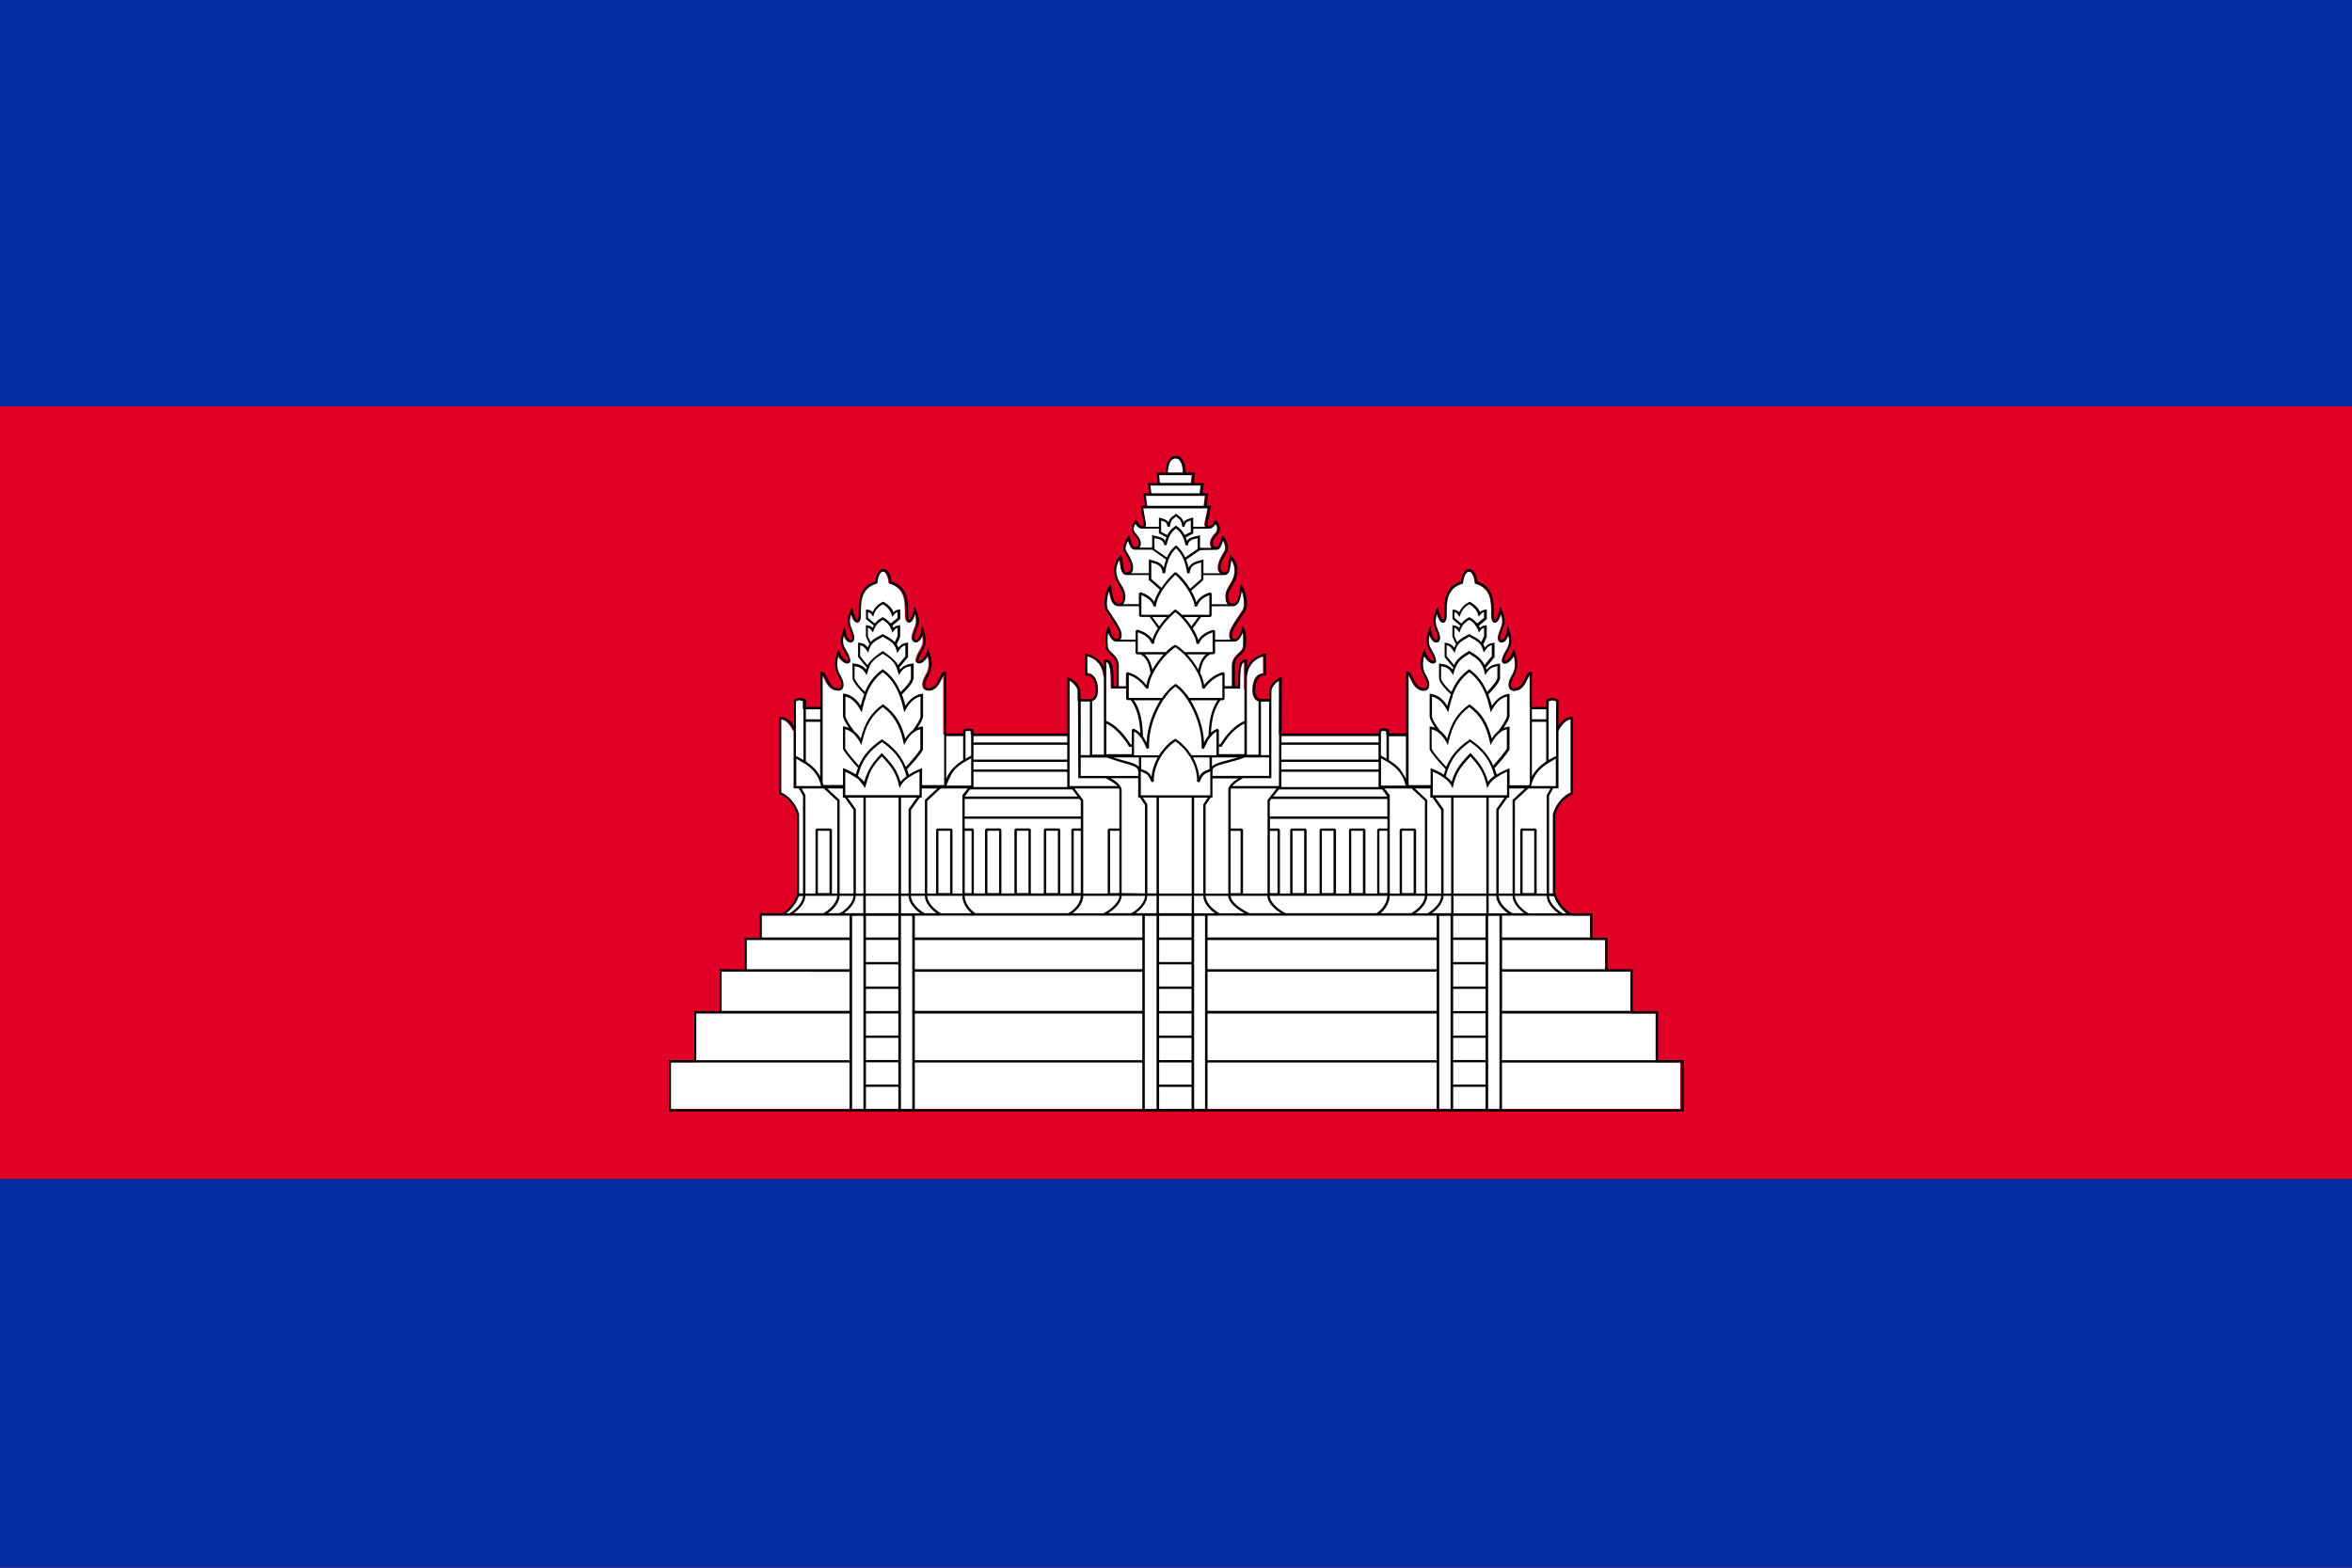
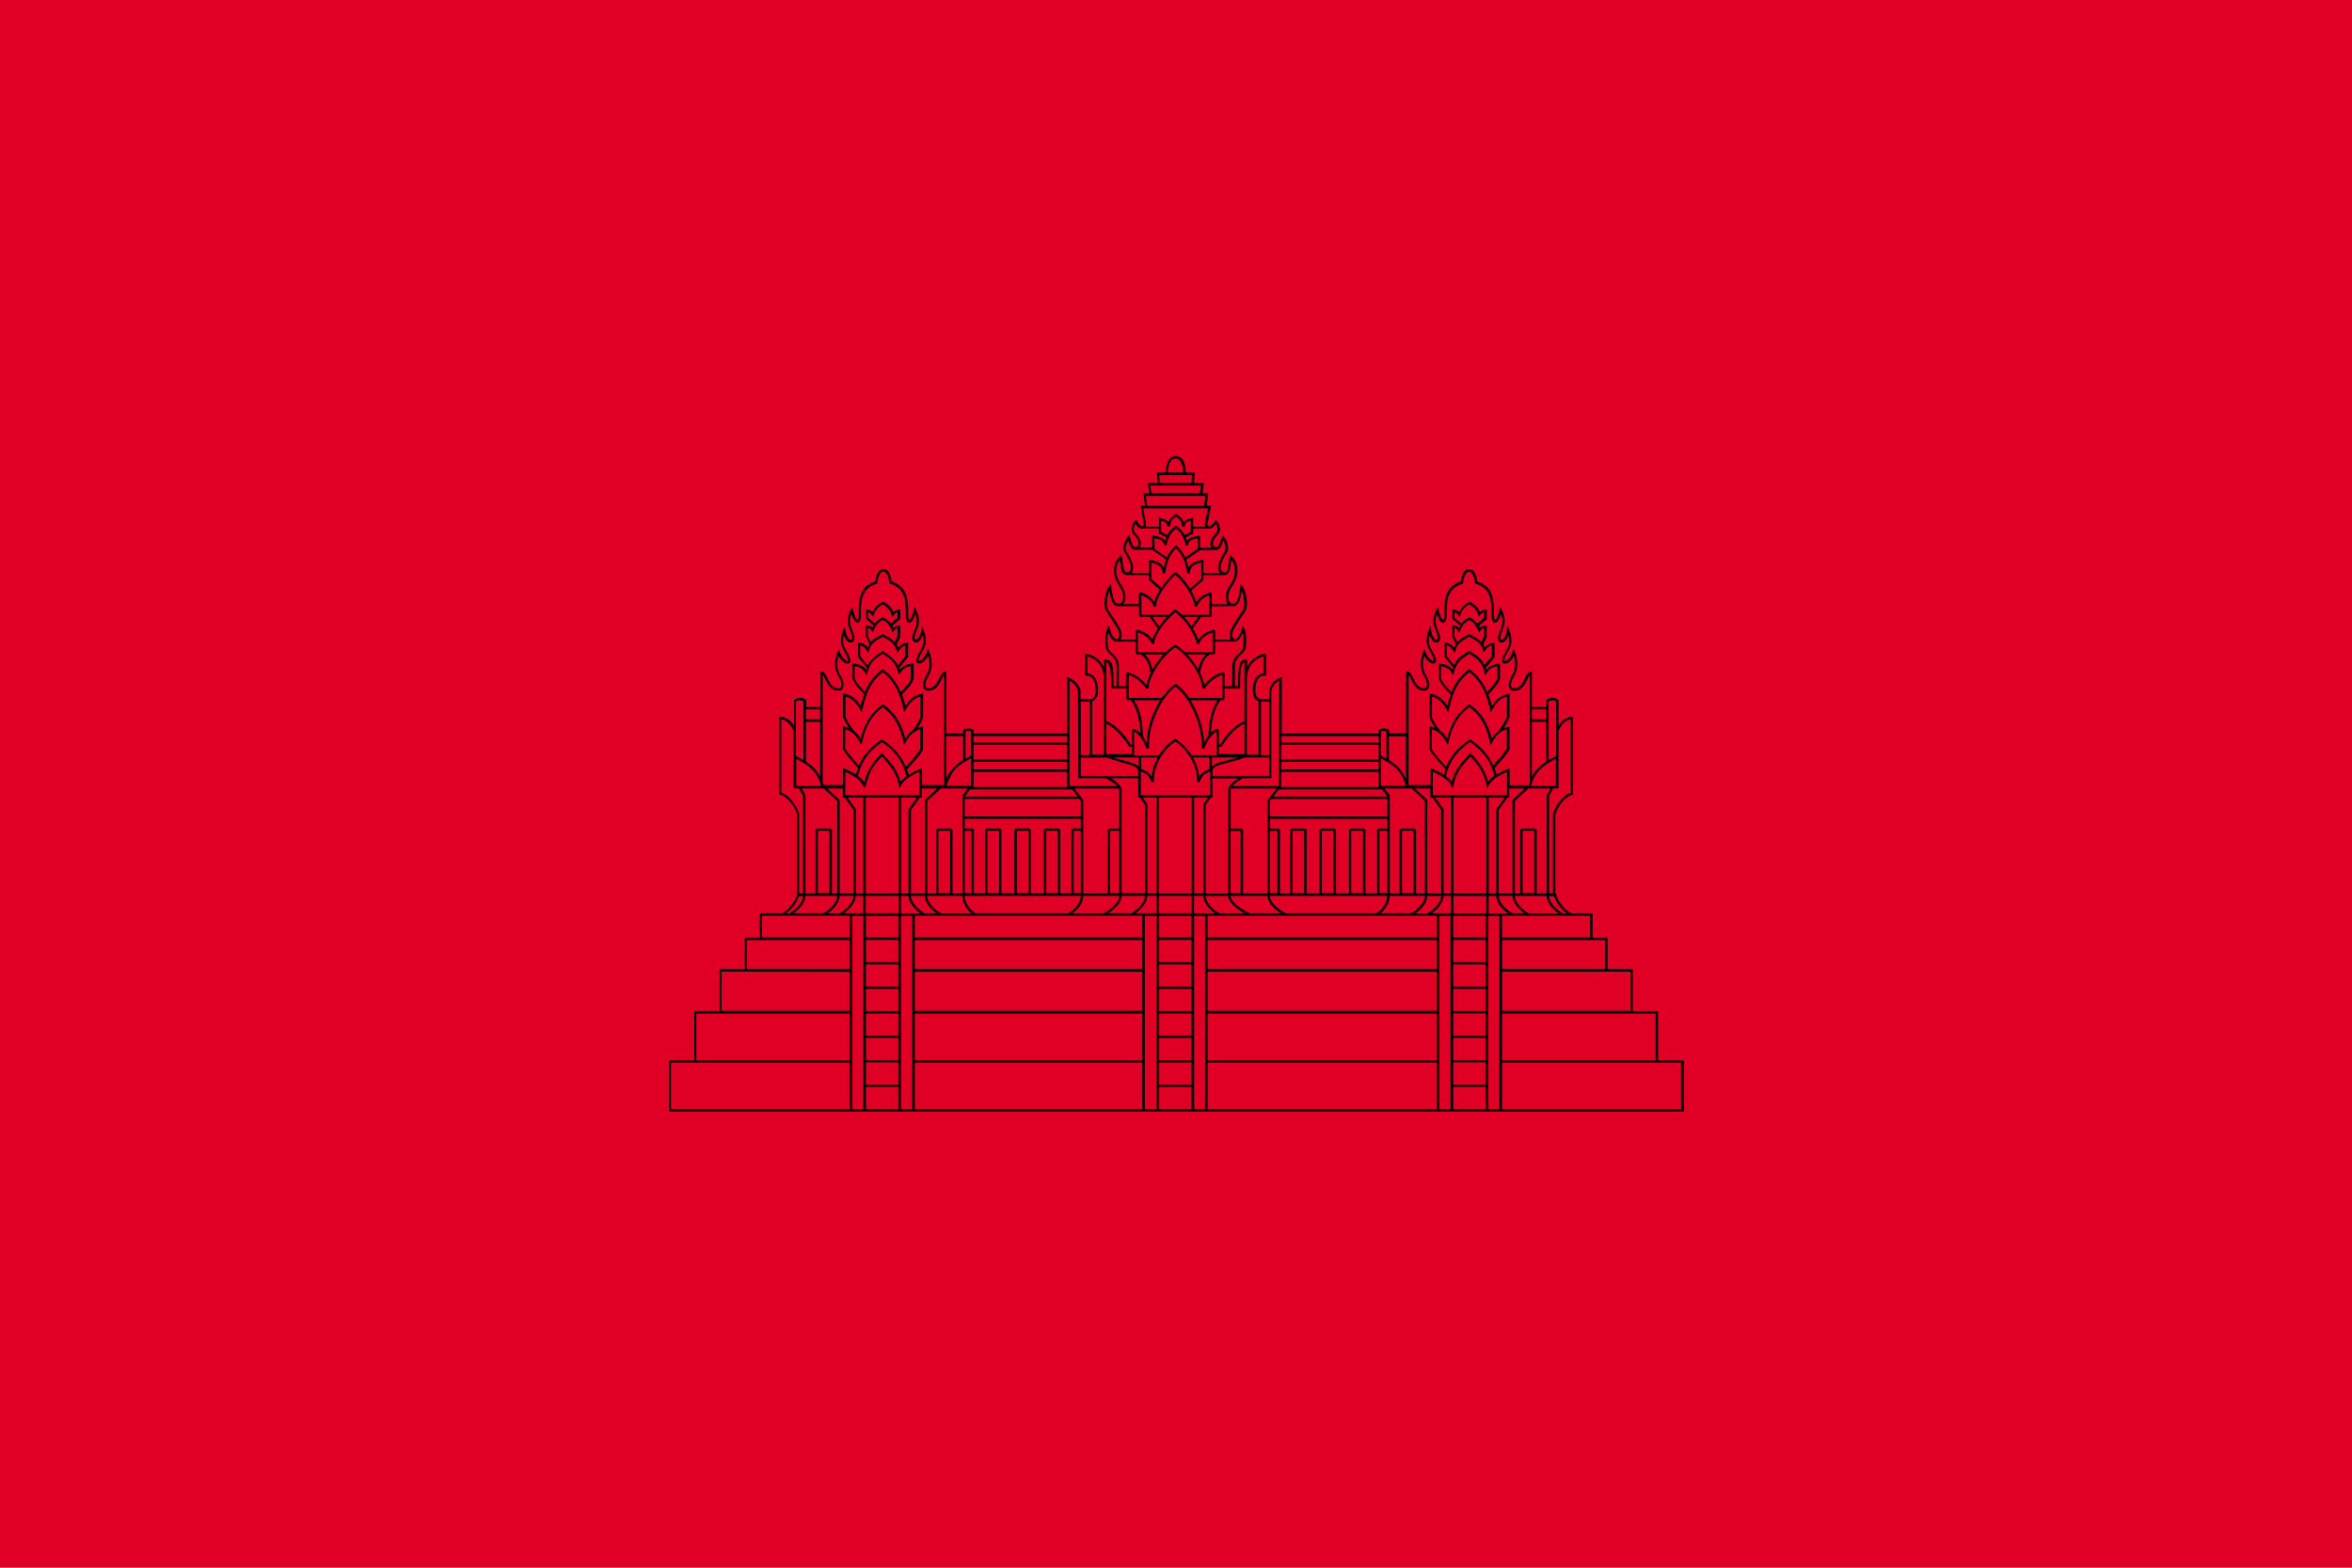
<svg xmlns="http://www.w3.org/2000/svg" id="Layer_2" data-name="Layer 2" viewBox="0 0 282.29 188.2">
  <defs>
    <style>
      .cls-1 {
        fill: #032ea1;
      }

      .cls-2 {
        fill: #fff;
      }

      .cls-3 {
        fill: #e00025;
      }
    </style>
  </defs>
  <g id="_Ñëîé_1" data-name="Ñëîé 1">
    <g>
      <g>
        <rect class="cls-3" width="282.29" height="188.2" />
-         <rect class="cls-1" y="141.52" width="282.29" height="46.68" />
-         <rect class="cls-1" width="282.29" height="48.78" />
      </g>
-       <path class="cls-2" d="M198.72,127.55v-5.89h-3.04v-5.02h0s-3.02,0-3.02,0v-3.82h-1.8v-2.9h0s-2.12,0-2.12,0l-.7-.28c-.61-.48-1.22-1.21-1.5-2.06h-.14v-9.83c.32-1.24,1.34-2.31,2.13-2.59h0v-8.8c-.59.07-1.01.58-1.25.97l-.45-.06-.06-.29v-2.79c-.25-.17-.54-.17-.9-.01v.78s-2.29-.08-2.29-.08v-3.87c-.1.11-.2.32-.3.53-.28.58-.67,1.38-1.56,1.38-.33,0-.49-.16-.57-.29-.22-.39-.02-1.01.21-1.42.28-.48.69-1.19.3-2.49-.33.64-.86,1.02-1.19.92-.07-.02-.31-.13-.2-.54.11-.42.29-.73.45-1,.3-.51.54-.94.29-1.87-.15.46-.38.78-.66.87-.16.06-.32.03-.43-.08-.16-.15-.2-.42-.12-.75.07-.27.16-.49.24-.71.23-.58.4-1.01.07-1.86-.17.56-.41,1.08-.75,1.04-.25-.03-.39-.36-.39-.91v-.13c0-1.5,0-3.05-1.88-3.64l-.09-.03v-.1c-.04-.37-.22-1.31-.72-1.31-.59,0-.71,1.3-.71,1.31v.1s-.1.03-.1.03c-1.88.58-1.88,2.13-1.88,3.64v.13c0,.55-.14.89-.39.91-.35.04-.58-.48-.75-1.04-.32.84-.15,1.28.07,1.86.08.22.17.44.24.7.09.32.04.6-.12.75-.11.11-.27.13-.43.08-.28-.1-.51-.41-.66-.87-.25.93,0,1.36.29,1.87.16.27.34.59.45,1,.11.41-.12.52-.2.54-.33.1-.86-.27-1.19-.92-.39,1.3.02,2.01.3,2.49.24.41.44,1.03.21,1.42-.08.13-.24.29-.57.29-.89,0-1.28-.8-1.56-1.38-.1-.2-.2-.41-.3-.53v7.2h-2.61v-.14h0v-.27c-.19-.1-.46-.08-.67,0v.41h-12.22v-.14s.02-6.36.02-6.36c-.78.4-.93,1.13-.94,1.16v1.05h0v.28s-.28,0-.28,0h-1.27v-.03c-.06-.02-.15-.06-.23-.11-.05-.04-.1-.08-.16-.14-.17-.19-.31-.5-.31-1.04,0-.79.19-1.39.54-1.73.2-.19.45-.3.74-.32v-2.04c-.5.12-2,.66-2,2.77v1.27s-.28-.09-.28-.09v-3.27c-.44.14-.52.98-.52,3.03v.14h-.92l-.03-.28v-2.46c.02-.77.43-1.15.79-1.48.28-.26.53-.49.54-.87,0-.02.11-.97-.06-1.64-.32.9-.72,1.08-.94,1.11h0s-.02,0-.02,0c-.03,0-.05,0-.07,0h-.29l-.11-.24c-.1-.14-.16-.32-.16-.53,0-.6.36-1.14,1.08-2.23.16-.24.34-.52.55-.83.26-.4.16-1.59-.15-2.29-.14.98-.35,1.71-.93,1.83v.02h-.68l-.07-.24c-.15-.16-.26-.43-.26-.88,0-.61.26-1.05.52-1.46.15-.25.31-.5.42-.81.28-.77.17-1.61-.26-2.17-.03.17-.05.33-.07.47-.13.85-.2,1.32-.78,1.35h0s-.2,0-.2,0l-.29-.24c-.09-.08-.16-.18-.2-.3-.26-.69.39-1.75.7-2.26.03-.05.06-.09.08-.13.13-.53-.08-1-.24-1.26-.26.79-.43,1.1-.77,1.12h0s-.45,0-.45,0l-.15-.24-.14-.28c-.1-.41.13-.96.58-1.4.32-.32.33-.78.04-1.19-.22.34-.48.52-.71.56v.02h-.39l-.14-.23c-.06-.11-.08-.24-.05-.39l.37-1.83h-.51l.04-.3.15-1.19h-.64v-.31s.12-.93.12-.93h-1.16v-.32s.09-.93.09-.93h-1l-.07-.33c0-.31-.06-1.07-.42-1.46-.14-.14-.3-.21-.49-.22-.19,0-.35.07-.49.22-.36.38-.42,1.14-.43,1.46v.33h-1.06l.08.93v.32h-1.14l.12.93v.31h-.65l.15,1.19v.3h-.48l.34,1.92v.02c-.01.11-.05.2-.09.28v.23h-.32c-.29.04-.6-.17-.85-.59-.29.41-.28.87.04,1.19.46.45.69,1.01.58,1.42-.03.1-.08.19-.14.26v.24h-.58c-.34-.02-.51-.32-.78-1.1-.2.37-.43.92-.26,1.22.02.04.05.09.09.14.31.51.96,1.56.7,2.25-.04.12-.11.21-.2.3v.24h-.51c-.56-.05-.63-.52-.76-1.35-.02-.14-.05-.3-.07-.48-.43.56-.54,1.4-.26,2.17.11.3.27.56.42.81.26.42.52.85.52,1.47,0,.45-.11.71-.26.88v.24h-.58c-.71-.01-.93-.79-1.09-1.86-.31.7-.41,1.88-.15,2.29.2.31.38.58.54.82.72,1.09,1.08,1.63,1.08,2.23,0,.21-.06.4-.16.53v.24h-.39s-.05,0-.08,0h-.07c-.23-.06-.59-.28-.89-1.11-.16.67-.06,1.62-.06,1.63.02.39.26.62.54.88.36.34.77.72.79,1.48v2.75h-.93v-.14c0-2.15-.03-2.94-.6-3.04v1.77h-.29c-.15-1.85-1.5-2.34-1.98-2.45v2.04c.29.02.54.12.74.32.36.34.54.94.54,1.73,0,.05,0,.09,0,.14,0,.12-.02.23-.04.33-.06.26-.15.44-.27.57-.05.06-.1.11-.16.14-.08.06-.16.09-.23.11v.03h-1.7v-1.34c-.04-.11-.28-.78-1.01-1.15v6.51h-11.81v-.41c-.21-.08-.48-.1-.68,0v.26h0v.15h-2.61v-7.2c-.1.11-.2.32-.3.53-.28.58-.67,1.38-1.56,1.38-.33,0-.49-.16-.57-.29-.22-.39-.02-1.01.21-1.42.28-.48.69-1.19.3-2.49-.33.64-.86,1.02-1.19.92-.07-.02-.31-.13-.2-.54.11-.42.29-.73.45-1,.3-.51.54-.94.29-1.87-.15.46-.38.78-.66.87-.16.06-.32.03-.43-.08-.16-.15-.2-.42-.12-.75.07-.27.16-.49.24-.7.23-.58.4-1.01.07-1.86-.17.56-.42,1.08-.75,1.04-.25-.03-.39-.36-.39-.91v-.13c0-1.5,0-3.05-1.88-3.64l-.09-.03v-.1c-.04-.37-.23-1.31-.72-1.31s-.68.95-.71,1.31v.1s-.1.03-.1.03c-1.88.58-1.88,2.13-1.88,3.64v.13c0,.55-.14.89-.39.91-.33.04-.58-.48-.75-1.04-.32.84-.15,1.28.07,1.86.08.22.17.44.24.71.09.32.04.6-.12.75-.11.11-.27.13-.43.08-.28-.1-.51-.41-.66-.87-.25.93,0,1.36.29,1.87.16.27.34.59.45,1,.11.41-.12.52-.2.54-.33.1-.86-.27-1.19-.92-.39,1.3.02,2.01.3,2.49.24.41.44,1.03.21,1.42-.08.13-.24.29-.57.29-.89,0-1.28-.8-1.56-1.38-.1-.2-.2-.41-.3-.53v4.05l-2.28.08v-.96c-.36-.16-.64-.16-.9.01v3.52h0s-.28.05-.28.05c0-.02-.03-.06-.05-.12-.03-.06-.07-.14-.12-.22-.23-.4-.66-.98-1.3-1.06v8.8h0c.65.23,1.44.98,1.89,1.92.1.22.19.44.25.67v.04s-.04,9.79-.04,9.79c-.28.85-.89,1.58-1.51,2.06l-.13.28h-2.8v2.9h-1.8v3.82h-3.02s0,0,0,0v5.02h-3.04v5.89h-3.04v5.6h121.23v-5.6h-3.04Z" />
      <path d="M199,127.27v-5.89h-3.04v-5.03h-3.02v-3.79h-1.8v-2.93h-2.61c-.72-.45-1.5-1.32-1.77-2.27l-.03-.1h-.06v-9.46c.31-1.17,1.32-2.21,2.03-2.41l.1-.03h0v-9.3h-.14c-.79,0-1.32.61-1.61,1.08v-3.1l-.06-.04c-.37-.29-.82-.3-1.33-.04l-.08.04v.87h-1.72v-4.23h-.14c-.32,0-.49.36-.69.77-.28.57-.59,1.22-1.3,1.22-.16,0-.26-.05-.32-.15-.13-.22-.04-.69.21-1.14.31-.53.82-1.43.2-3.08l-.14-.37-.13.37c-.26.77-.82,1.14-.99,1.09-.03-.01-.04-.09,0-.2.1-.38.26-.66.42-.93.35-.61.68-1.18.16-2.59l-.19-.51-.08.53c-.12.74-.39,1.09-.59,1.16-.06.02-.11.01-.15-.02-.06-.06-.1-.21-.04-.47.07-.25.15-.47.23-.68.26-.67.49-1.24-.09-2.45l-.17-.36-.09.38c-.24,1.01-.49,1.22-.54,1.22h0s-.14-.18-.14-.63v-.13c0-1.51,0-3.21-1.99-3.88-.04-.34-.24-1.48-.98-1.48s-.94,1.14-.98,1.48c-1.99.67-1.99,2.37-1.99,3.88v.13c0,.45-.11.63-.14.63-.06.01-.3-.2-.55-1.22l-.09-.38-.17.36c-.58,1.2-.36,1.78-.09,2.45.08.21.17.42.23.67.07.26.02.41-.04.47-.04.03-.08.04-.15.02-.2-.07-.48-.41-.59-1.16l-.08-.53-.19.51c-.53,1.41-.19,1.98.16,2.59.16.27.32.55.42.93.03.11.03.19,0,.2-.17.05-.73-.32-.99-1.09l-.13-.37-.14.37c-.62,1.65-.11,2.54.2,3.08.26.44.34.91.21,1.14-.06.1-.16.15-.32.15-.71,0-1.03-.65-1.3-1.22-.2-.42-.38-.78-.7-.78h-.14v7.42h-2.04v-.41l-.06-.04c-.32-.23-.79-.17-1.1-.03l-.08.04v.45h-11.65l.02-6.79-.19.08c-1.1.43-1.3,1.41-1.31,1.48v1.08h-1.12s-.56-.04-.56-1.04c0-.71.16-1.24.46-1.52.18-.17.41-.25.68-.24h.15s0-2.65,0-2.65l-.16.02s-1.49.21-2.12,1.63v-.94h-.14c-.84,0-.94.97-.95,3.19h-.38v-2.46c.02-.64.37-.97.7-1.28.3-.28.61-.57.63-1.05,0-.06.16-1.48-.23-2.16l-.17-.29-.09.33c-.25.94-.62,1.33-.87,1.29-.17-.02-.29-.23-.29-.49,0-.51.35-1.03,1.03-2.07.16-.25.35-.52.55-.83.37-.57.16-2.31-.36-2.95l-.21-.26-.04.33c-.2,1.52-.41,2.01-.88,2.01-.36,0-.55-.28-.55-.83s.22-.9.48-1.32c.16-.26.32-.53.44-.86.36-.98.15-2.06-.52-2.68l-.19-.18s-.14.8-.17,1.02c-.14.92-.19,1.1-.53,1.11-.21-.07-.34-.18-.4-.35-.21-.56.41-1.58.68-2.01.04-.06.11-.18.11-.18.25-.95-.42-1.73-.45-1.76l-.16-.18-.08.24c-.41,1.26-.5,1.24-.8,1.16-.13-.04-.21-.12-.25-.25-.07-.26.06-.71.5-1.14.47-.46.44-1.18-.07-1.74l-.14-.15-.09.18c-.27.54-.62.65-.77.6-.13-.05-.11-.2-.1-.27l.44-2.17h-.53l.19-1.49h-.69l.16-1.24h-1.19l.11-1.25h-1.09c0-.3-.05-1.22-.5-1.7-.19-.2-.42-.3-.7-.31-.27,0-.51.11-.69.31-.46.48-.5,1.39-.5,1.7h-1.08l.11,1.25h-1.19l.16,1.24h-.69l.19,1.49h-.53l.39,2.21c-.01.08-.05.22-.17.24-.16.03-.43-.15-.67-.62l-.09-.18-.14.15c-.51.56-.54,1.27-.07,1.74.44.43.57.89.5,1.14-.03.13-.12.21-.25.25-.3.08-.4.11-.8-1.16l-.09-.28-.16.24c-.08.12-.77,1.18-.43,1.78.02.04.05.09.09.15.27.43.89,1.45.68,2.01-.06.16-.19.28-.4.35-.34,0-.39-.19-.53-1.11-.03-.22-.07-.48-.12-.77l-.05-.26-.19.18c-.67.63-.88,1.71-.52,2.68.12.33.28.6.44.86.26.42.48.78.48,1.32s-.18.83-.55.83c-.47,0-.68-.49-.88-2.01l-.04-.33-.21.26c-.52.64-.73,2.38-.36,2.95.2.31.38.58.54.83.69,1.04,1.04,1.56,1.04,2.07,0,.26-.12.46-.29.49-.26.03-.62-.35-.87-1.29l-.09-.33-.17.3c-.39.68-.24,2.1-.23,2.15.02.49.33.78.63,1.07.34.31.68.63.7,1.28v2.46h-.37c0-2.19-.02-3.19-1.02-3.19h-.14v.93c-.63-1.4-2.09-1.62-2.11-1.62l-.16-.02v2.66h.15c.28-.02.51.06.68.23.3.29.46.81.46,1.52,0,1-.54,1.04-.56,1.04h-.05s-1.22,0-1.22,0v-1.12s-.29-1.02-1.39-1.44l-.19-.08v6.79h-11.25v-.45l-.08-.04c-.31-.14-.78-.2-1.1.03l-.06.04v.41h-2.04v-7.42h-.14c-.32,0-.49.36-.69.77-.28.57-.59,1.22-1.3,1.22-.16,0-.26-.05-.32-.15-.13-.23-.04-.69.21-1.14.31-.53.82-1.43.2-3.08l-.14-.37-.13.37c-.26.77-.82,1.14-.99,1.09-.03-.01-.04-.09,0-.2.1-.38.26-.66.42-.93.35-.61.68-1.18.16-2.59l-.19-.51-.08.53c-.12.74-.39,1.09-.59,1.16-.06.02-.11.01-.15-.02-.06-.06-.1-.21-.04-.47.07-.25.15-.47.23-.67.26-.67.49-1.25-.09-2.45l-.17-.36-.09.38c-.24,1.02-.51,1.22-.54,1.22-.04,0-.14-.18-.14-.63v-.13c0-1.51,0-3.21-1.99-3.88-.04-.34-.24-1.48-.98-1.48s-.94,1.14-.98,1.48c-1.99.66-1.99,2.37-1.99,3.88v.13c0,.45-.11.63-.14.63-.06.01-.3-.2-.55-1.22l-.09-.38-.17.36c-.58,1.2-.36,1.78-.09,2.45.08.21.17.42.23.68.07.26.03.41-.04.47-.04.03-.08.04-.15.02-.2-.07-.48-.41-.59-1.16l-.08-.53-.19.51c-.52,1.41-.19,1.98.16,2.59.16.27.32.55.42.93.03.11.03.19,0,.2-.17.05-.73-.32-.99-1.09l-.13-.37-.14.37c-.62,1.65-.11,2.54.2,3.08.26.44.34.91.21,1.14-.06.1-.16.15-.32.15-.71,0-1.03-.65-1.3-1.22-.2-.42-.38-.77-.69-.77h-.14v4.23h-1.72v-.87l-.08-.04c-.51-.26-.96-.25-1.33.04l-.05.04v3.1c-.29-.47-.83-1.08-1.61-1.08h-.14v9.3h0s.1.03.1.03c.72.2,1.72,1.23,2.03,2.41v9.57c-.27.95-1.05,1.81-1.76,2.26h-2.72v2.93h-1.81v3.81l-3.02-.03v5.03h-3.04v5.89s-3.04,0-3.04,0v6.17h121.8v-6.17h-3.04ZM201.76,133.16h-21.49v-5.6h21.49v5.6ZM86.61,116.64l15.35.02v4.69h-15.35v-4.71ZM91.44,109.92h10.53v2.62h-10.53v-2.62ZM93.78,86.35c.64.08,1.07.66,1.3,1.06.05.09.16.32.17.34v6.89h.63s.5.89.5.89v11.72h-.47v-9.51c-.06-.23-.15-.46-.25-.67-.45-.94-1.24-1.69-1.89-1.92h0v-8.8ZM96.72,85.15h1.72v1.2h-1.72v-1.2ZM100.58,82.92c.33,0,.49-.16.57-.29.22-.39.02-1.01-.21-1.42-.28-.48-.69-1.19-.3-2.49.33.64.87,1.02,1.19.92.07-.02.31-.13.2-.54-.11-.42-.29-.73-.45-1-.3-.51-.54-.94-.29-1.87.15.46.38.78.66.87.16.06.32.03.43-.08.16-.15.2-.42.12-.75-.07-.27-.16-.49-.24-.71-.23-.58-.4-1.01-.07-1.86.17.56.41,1.08.75,1.04.25-.03.39-.36.39-.91v-.13c0-1.5,0-3.05,1.88-3.64l.09-.03v-.1c.04-.37.22-1.31.72-1.31s.68.95.71,1.31v.1s.1.03.1.03c1.88.58,1.88,2.13,1.88,3.64v.13c0,.55.14.89.39.91.33.04.58-.48.75-1.04.32.84.15,1.28-.07,1.86-.08.22-.17.44-.24.7-.09.32-.05.6.12.75.11.11.27.13.43.08.28-.1.51-.41.66-.87.25.93,0,1.36-.29,1.87-.16.27-.34.59-.45,1-.11.41.12.52.2.54.33.1.86-.27,1.19-.92.39,1.3-.02,2.01-.3,2.49-.24.41-.44,1.03-.21,1.42.08.13.24.29.57.29.89,0,1.28-.8,1.56-1.38.1-.2.2-.41.3-.53v13.25h-2.65v-2.04l-.19.08c-.53.21-1,.45-1.4.71-.06-.22-.13-.44-.21-.66.46-.48,1.63-1.74,1.91-2.37v-2.76s-.15.02-.15.02c-.17.02-.33.07-.49.13.35-.52.63-1.03.65-1.38v-2.71l-.16.02c-.76.11-1.43.6-1.96,1.43-.12-.5-.27-.96-.42-1.37.43-.4,1.33-1.3,1.41-1.92v-1.79l-.16.02c-.51.06-1.04.19-1.47.71-.03-.08-.05-.16-.08-.24l1.04-1.26v-1.73l-.16.02c-.42.05-.7.2-1,.59-.06-.15-.13-.28-.2-.4l.41-.89v-1.41s-.14.02-.14.02c-.28.03-.46.11-.65.31-.04-.1-.1-.19-.15-.28h.01l.94-.79v-1.14h-.16c-.28.04-.46.13-.65.32-.23-.53-.64-.95-1.19-1.23l-.06-.03-.06.03c-.56.28-.96.7-1.19,1.21-.18-.18-.37-.26-.65-.29h-.15s0,1.13,0,1.13l.94.79c-.05.08-.1.17-.14.26-.18-.19-.37-.26-.65-.29l-.16-.02v1.35l.42.93c-.07.11-.14.24-.2.38-.28-.36-.55-.5-1-.55l-.16-.02v1.73l1.04,1.26c-.03.07-.06.15-.08.23-.45-.54-.99-.65-1.47-.71l-.16-.02v1.83c.16.58,1.02,1.48,1.41,1.87-.16.42-.3.88-.43,1.38-.53-.84-1.2-1.33-1.96-1.43l-.16-.02v2.73c.06.34.36.86.71,1.38-.18-.07-.36-.12-.55-.15l-.16-.02v2.74l.02.03c.33.57,1.28,1.66,1.78,2.21-.1.25-.18.51-.26.78-.39-.25-.84-.48-1.35-.68l-.19-.08v2.04h-2.35c-.02-.07-.07-.29-.09-.33v-12.92c.1.11.2.32.3.53.28.58.67,1.38,1.56,1.38ZM115.88,87.81c.19-.1.46-.08.68,0v2.9c-.07.04-.62.33-.68.37v-3.26ZM128.37,81.71c.73.38.98,1.04,1.01,1.15l.04,10.56h3.28s1.08.55,1.41.94h0s-5.74,0-5.74,0v-12.65ZM129.71,84.21h1.1v6.44h-1.1v-6.44ZM131.47,83.92c.11-.12.21-.31.27-.57.02-.1.03-.21.04-.33,0-.05,0-.09,0-.14,0-.79-.19-1.39-.54-1.73-.2-.19-.45-.3-.74-.32v-2.04c.48.11,1.89.62,1.99,2.55,0,.07,0,.14,0,.22v9.03h-1.41v-6.42c.06-.02.15-.06.23-.11.05-.04.1-.08.16-.14ZM132.77,79.47c.71.1.6,3.18.6,3.18h1.79v1.26l.14.14h.42c.84,1.07,1.08,2.59,1.15,3.98-.22-.23-.5-.42-.84-.56l-.19.13v1.75h-.15s-.11-.17-.14-.23c-.1-.16-.25-.37-.43-.61-.04-.05-.33-.4-.37-.45-.51-.58-1.18-1.2-1.98-1.52,0,0,0-5.11,0-5.17v-1.91ZM132.96,77.55s-.11-.96.06-1.63c.29.83.66,1.05.89,1.1h0s2.38.01,2.38.01v1.38l.14.14h.45c.67.38,1.03,1.03,1.21,2.25-.25.5-.42,1-.49,1.44-.49-.59-1.21-1.28-2.28-1.55l-.18.14v1.55h-.86v-2.47c-.02-.76-.43-1.14-.79-1.48-.28-.26-.53-.49-.54-.88ZM134.62,76.26c0-.6-.36-1.14-1.08-2.23-.16-.24-.34-.52-.54-.82-.26-.4-.16-1.59.15-2.29.16,1.07.39,1.84,1.09,1.85h0s2.47,0,2.47,0v1.15l.14.14h1.13l.99,1.37c-.31.48-.54.94-.65,1.35-.36-.56-1.02-.99-1.84-1.19l-.18.14v1.06h-1.84c.1-.14.16-.32.16-.53ZM135.07,71.66c0-.61-.26-1.05-.52-1.47-.15-.25-.31-.5-.42-.81-.28-.77-.17-1.61.26-2.17.03.17.05.33.07.48.13.83.2,1.3.76,1.34h0s2.65,0,2.65,0v.58l1.34,1.18c-.32.51-.57,1.02-.68,1.47-.33-.54-.92-.96-1.66-1.17l-.18.14v1.29h-1.89c.15-.16.26-.43.26-.88ZM135.94,68.51c.26-.69-.39-1.75-.7-2.25-.04-.06-.07-.11-.09-.14-.17-.3.06-.85.26-1.22.26.78.43,1.08.78,1.09h0s2.1,0,2.1,0l1.67,1.18c-.11.29-.21.61-.28.98-.28-.58-.85-.74-1.37-.88-.08-.02-.16-.04-.24-.07l-.18-.05v1.66h-2.14c.09-.08.16-.18.2-.3ZM136.9,65.49c.11-.41-.12-.97-.58-1.42-.32-.31-.33-.78-.04-1.19.26.41.57.63.85.58h0s1.96,0,1.96,0v.56l.91.47c-.05.13-.1.27-.15.43-.25-.39-.74-.49-1.19-.59-.07-.02-.38-.09-.38-.09v1.5h-1.52c.06-.07.11-.16.14-.26ZM141.09,55.04c.2,0,.36.07.49.22.36.38.42,1.15.42,1.46h-1.83c0-.31.06-1.07.43-1.46.14-.14.3-.21.49-.22ZM139.12,57.04h3.95l-.08.93h-3.79l-.08-.93ZM138.06,58.29h6.08l-.12.93h-5.83l-.12-.93ZM144.66,59.53l-.15,1.19h-6.83l-.15-1.19h7.13ZM144.98,61.02l-.37,1.83c-.03.15,0,.28.05.39h-1.45v-1.12s-.28.08-.33.1c-.28.08-.61.17-.81.47-.13-.4-.31-.56-.56-.74-.08-.06-.36-.29-.36-.29,0,0-.28.24-.36.29-.25.18-.43.34-.56.74-.2-.3-.53-.39-.81-.47-.05-.01-.1-.03-.14-.04l-.18-.05v1.12h-1.64c.05-.08.08-.17.09-.28v-.02s-.34-1.92-.34-1.92h7.78ZM145.87,64.08c-.46.45-.69,1.01-.58,1.42.03.1.08.19.14.26h-1.4v-1.5s-.31.07-.38.09c-.45.1-.94.2-1.19.59-.04-.15-.09-.29-.15-.43l.91-.47v-.56l1.98-.02c.23-.05.49-.22.71-.56.29.41.28.87-.04,1.19ZM147.04,66.13s-.05.08-.08.13c-.31.51-.96,1.56-.7,2.26.04.12.11.21.2.3h-2.02v-1.66s-.34.1-.42.12c-.52.14-1.09.3-1.37.88-.08-.36-.17-.68-.28-.97l1.67-1.15,2-.04h0c.34-.03.51-.33.77-1.13.16.26.38.74.24,1.26ZM147.8,67.22c.43.56.54,1.4.26,2.17-.11.3-.27.56-.42.81-.26.42-.52.85-.52,1.46,0,.45.11.71.26.88h-1.95v-1.29l-.18-.14c-.76.21-1.33.62-1.67,1.19-.11-.4-.32-.89-.61-1.39l1.46-1.29v-.58h2.51c.58-.03.65-.51.78-1.35.02-.14.05-.3.07-.47ZM149.2,73.21c-.2.31-.38.58-.55.83-.72,1.09-1.08,1.63-1.08,2.23,0,.21.06.4.16.53h-1.89v-1.06l-.18-.14c-.83.21-1.46.62-1.83,1.2h-.02c-.11-.39-.34-.86-.65-1.36l.99-1.37h1.13l.14-.14v-1.15l2.69-.02c.58-.12.78-.85.93-1.83.3.7.41,1.88.15,2.29ZM149.23,77.56c-.01.38-.26.61-.54.87-.36.34-.77.72-.79,1.48v2.46h-.92v-1.55l-.18-.14c-.85.22-1.61.74-2.28,1.55-.06-.45-.24-.95-.48-1.45.18-1.21.54-1.86,1.21-2.24h.45l.14-.14v-1.38h2.38c.22-.03.62-.21.94-1.11.16.67.06,1.62.06,1.64ZM148.84,82.52c0-2.05.08-2.9.52-3.03v7.07c-.79.32-1.48.94-1.98,1.52-.04.05-.33.4-.37.45-.18.24-.55.81-.57.83h-.15v-1.75l-.19-.13c-.3.12-.55.28-.76.47.07-1.37.33-2.84,1.15-3.89h.34l.14-.14v-1.26h1.87v-.14ZM151.64,78.8v2.04c-.29.02-.54.12-.74.32-.36.34-.54.94-.54,1.73,0,.54.15.85.31,1.04.05.06.1.11.16.14.08.06.16.09.23.11v6.42h-1.41v-9.03c0-2.11,1.5-2.65,2-2.77ZM152.6,82.87s.16-.76.94-1.16l-.04,12.65h0s-5.6,0-5.6,0h0c.24-.3.63-.55,1.02-.79.08-.05.16-.1.24-.15h3.43v-10.55ZM165.74,87.81c.21-.08.48-.1.67,0v3.26c-.05-.03-.6-.33-.67-.37v-2.9ZM170.88,82.92c.33,0,.49-.16.57-.29.22-.39.02-1.01-.21-1.42-.28-.48-.69-1.19-.3-2.49.33.64.86,1.02,1.19.92.07-.02.31-.13.2-.54-.11-.41-.29-.73-.45-1-.3-.51-.54-.94-.29-1.87.15.46.38.78.66.87.16.06.32.03.43-.08.16-.15.2-.42.12-.75-.07-.27-.16-.49-.24-.7-.23-.58-.4-1.01-.07-1.86.17.56.4,1.08.75,1.04.25-.03.39-.36.39-.91v-.13c0-1.5,0-3.05,1.88-3.64l.09-.03v-.1s.13-1.31.72-1.31c.5,0,.68.95.71,1.31v.1s.1.03.1.03c1.88.58,1.88,2.13,1.88,3.64v.13c0,.55.14.89.39.91.34.04.58-.48.75-1.04.32.84.15,1.28-.07,1.86-.08.22-.17.44-.24.71-.09.32-.04.6.12.75.11.11.27.13.43.08.28-.1.51-.41.66-.87.25.93,0,1.36-.29,1.87-.16.27-.34.59-.45,1-.11.41.12.52.2.54.33.1.86-.27,1.19-.92.39,1.3-.02,2.01-.3,2.49-.24.41-.44,1.03-.21,1.42.08.13.24.29.57.29.89,0,1.28-.8,1.56-1.38.1-.2.2-.41.3-.53v12.92s-.07.25-.09.33h-2.35v-2.04l-.19.08c-.51.2-.97.43-1.35.68-.08-.26-.16-.52-.26-.78.5-.55,1.45-1.64,1.78-2.21l.02-.03v-2.74l-.16.02c-.19.03-.38.08-.56.15.36-.53.66-1.05.72-1.4v-2.71l-.16.02c-.76.11-1.43.6-1.96,1.43-.13-.5-.27-.96-.43-1.38.39-.39,1.25-1.29,1.41-1.87v-1.83s-.15.02-.15.02c-.48.06-1.02.17-1.47.71-.03-.08-.05-.16-.08-.23l1.04-1.27v-1.73l-.16.02c-.44.05-.71.19-1,.55-.06-.14-.12-.27-.19-.38l.41-.88v-1.41s-.14.02-.14.02c-.29.03-.47.11-.65.29-.04-.09-.09-.18-.14-.26l.94-.79v-1.14h-.16c-.29.04-.47.12-.65.3-.23-.51-.63-.93-1.19-1.21l-.06-.03-.06.03c-.55.28-.96.71-1.19,1.23-.19-.2-.38-.28-.65-.31h-.16s0,1.13,0,1.13l.94.79h.01c-.05.09-.11.18-.15.28-.19-.2-.38-.28-.65-.31l-.16-.02v1.35l.43.95c-.08.12-.15.25-.2.4-.3-.38-.57-.54-1-.59l-.16-.02v1.73l1.04,1.26c-.03.08-.06.15-.08.24-.43-.52-.95-.65-1.47-.71l-.16-.02v1.81c.08.6.98,1.5,1.41,1.9-.16.42-.3.87-.42,1.37-.52-.83-1.2-1.33-1.96-1.43l-.16-.02v2.71c.02.34.3.86.65,1.37-.16-.06-.32-.11-.49-.13l-.16-.02v2.76c.3.63,1.46,1.89,1.92,2.37-.08.22-.15.43-.21.66-.39-.26-.87-.5-1.4-.71l-.19-.08v2.04h-2.65v-13.25c.1.11.2.32.3.53.28.58.67,1.38,1.56,1.38ZM188.52,86.35v8.8h0c-.8.29-1.81,1.36-2.13,2.59v9.51h-.47v-11.72l.5-.89h.63v-6.89s.13-.26.17-.35c.23-.4.66-.98,1.3-1.06ZM195.68,121.35h-15.4v-4.71h15.4s0,4.71,0,4.71ZM192.66,116.35h-12.38v-3.5h12.38v3.5ZM102.27,109.94h1.36v23.19h-1.36v-23.19ZM96.72,91.75c.77.53,1.4,1.21,1.72,2.22.01.04.08.29.1.39h-2.97v-3.29c.17.09,1.15.68,1.15.68ZM101.44,92.63c.45.19,1.39.77,1.43.8.35.26.91,1.11.91,1.11l.04.07s.44-1.58.68-2.04c.02-.05.13-.24.16-.28.32-.53.7-.98,1.18-1.49,0,0,.91.98,1.24,1.49.03.05.14.23.17.28.26.46.48.98.63,1.66h0s.09.37.09.37c0,0,.19-.37.2-.37.14-.26.38-.52.71-.77.04-.03.21-.15.25-.18.35-.23.76-.46,1.23-.66v2.83h0s-8.91,0-8.91,0h0v-2.83ZM104.94,74.81l-.76-.64v-.69c.17.04.29.12.46.34l.16.22.08-.26c.17-.52.54-.95,1.07-1.24.53.29.9.72,1.07,1.26l.08.26.16-.22c.16-.22.28-.31.46-.36v.69l-.76.64h-.11c-.22-.28-.5-.51-.84-.69l-.06-.03-.06.03c-.35.18-.64.41-.86.69h-.09ZM105.41,74.81c.16-.15.34-.29.54-.4.2.11.38.25.54.4.05.05.2.23.24.28.13.18.23.38.3.6l.08.26.16-.22c.16-.22.28-.32.46-.37v1l-.34.73c-.28-.31-.64-.52-1.04-.75-.1-.06-.4-.23-.4-.23,0,0-.33.19-.46.26-.39.21-.73.4-1,.7l-.33-.71v-1c.17.04.29.12.46.35l.16.22.08-.26c.07-.21.16-.4.29-.57.03-.05.19-.24.24-.28ZM104.87,77.11c.21-.18.46-.33.77-.49.1-.06.21-.12.32-.18.09.05.18.1.26.15.32.18.58.33.8.53.05.04.23.23.26.28.14.18.25.4.33.7l.08.3.17-.26c.28-.43.48-.6.8-.67v1.31l-.88,1.07c-.36-.76-1.83-1.7-1.83-1.7,0,0-1.47.94-1.83,1.7l-.88-1.07v-1.31c.31.06.51.19.8.63l.17.26.08-.3c.08-.28.18-.49.31-.66.04-.05.21-.24.26-.28ZM104.32,80.09c.33-.76.8-1.1,1.63-1.61.83.52,1.3.85,1.63,1.61.02.05.18.52.22.64l.08.31.17-.27c.34-.54.74-.72,1.28-.8v1.45c-.05.44-.76,1.2-1.24,1.65-.46-1.1-1.07-1.92-1.9-2.56-.05-.04-.24-.18-.24-.18,0,0-.19.14-.24.18-.83.64-1.44,1.45-1.9,2.55-.45-.45-1.12-1.2-1.24-1.64v-1.45c.53.08.94.26,1.28.8l.17.27s.28-.9.3-.95ZM103.93,83.56s.09-.24.11-.28c.46-1.13,1.07-1.95,1.92-2.59.84.64,1.46,1.46,1.92,2.59.02.05.09.23.11.28.17.47.33.99.46,1.58l.08.37.18-.33c.47-.87,1.08-1.41,1.77-1.57v2.37c-.02.37-.46,1.05-.94,1.7-.33.24-.63.57-.89.99-.48-1.92-1.23-3.08-2.59-4.07l-.08-.06-.08.06c-1.37.99-2.11,2.15-2.59,4.07-.24-.38-.51-.68-.8-.91-.5-.67-.98-1.4-1.04-1.77v-2.37c.69.16,1.3.7,1.77,1.57l.18.33.08-.37c.13-.58.28-1.1.46-1.58ZM103.21,89.11l.18.33s.1-.45.11-.49c.45-1.93,1.15-3.09,2.45-4.07,1.3.97,2,2.13,2.45,4.07,0,.04.11.49.11.49l.18-.33c.29-.55.64-.96,1.03-1.23.23-.16.48-.28.74-.33v2.34c-.27.56-1.26,1.65-1.75,2.17-.4-.98-1.02-1.91-2.17-2.82-.06-.05-.68-.5-.68-.5,0,0-.62.45-.68.5-1.09.86-1.71,1.75-2.1,2.67-.5-.56-1.33-1.51-1.64-2.03v-2.34c.3.07.58.21.84.41.35.27.66.66.93,1.16ZM103.29,92.14c.43-1.07,1.09-1.98,2.36-2.9.06-.05.21-.15.22-.16,0,0,.15.11.22.16,1.33.97,1.98,1.91,2.41,3.04.02.05.09.25.11.3.07.19.13.39.19.6-.3.22-.54.45-.72.68-.14-.5-.31-.91-.5-1.28-.03-.05-.13-.24-.16-.28-.37-.6-.81-1.08-1.32-1.62l-.26-.29-.1.11c-.57.62-1.03,1.15-1.39,1.8-.03.05-.13.23-.15.28-.18.37-.34.78-.47,1.28-.19-.25-.45-.49-.76-.72.07-.24.14-.48.22-.71.02-.05.09-.25.11-.3ZM116.56,91.02v3.29h-2.97s.5-1.36.9-1.81c.05-.05.23-.24.28-.29.25-.24.53-.45.82-.64.05-.03.96-.55.96-.55ZM116.84,89.41h11.25v1.77h-11.25v-1.77ZM128.09,92.37h-11.25v-.91h11.25v.91ZM134.45,94.36c-.27-.41-.69-.7-1.14-.94h3.3v2.32h.21l.6.89v10.62l-2.8-.04v-12.45s-.07-.22-.09-.26h0s-.06-.1-.08-.14h0ZM132.78,86.87c.61.27,1.15.74,1.59,1.21.04.05.72.88.84,1.06.03.05.32.51.32.51h.32v.89h-3.06v-3.67ZM136.12,87.82c.14.07.27.16.38.25.06.05.5.56.54.62.05.08.29.53.31.58.01.03.25.54.29.62l.27-.07c0-.06,0-.52,0-.55,0-.05.03-.54.05-.74,0-.05.05-.4.06-.45.25-1.49.87-2.93,1.57-4.02,0-.01.75-.99.79-1.03.13-.14.65-.58.69-.61.04.03.31.24.31.24.12.11.25.23.38.37.04.05.21.24.25.28.11.13.54.74.54.75.69,1.08,1.31,2.51,1.56,4.02,0,.05.06.4.06.45.02.2.04.4.05.61,0,.05,0,.63,0,.69l.27.07c.04-.08.47-.99.54-1.11.05-.08.54-.66.59-.7.11-.09.24-.18.38-.25v2.82h-2.99s-.43-.62-.47-.66c-.1-.12-.2-.23-.3-.34-.04-.05-.48-.46-.53-.51-.19-.16-.39-.31-.59-.42l-.07-.04-.07.04c-.2.12-.39.26-.59.42-.05.05-.37.34-.4.37-.04.05-.61.72-.64.77-.06.09-.23.34-.25.38h-2.99v-2.82ZM135.44,81.01c.87.27,1.48.85,1.91,1.36h0s.25.31.26.32l.25-.09s.01-.19.02-.24h0c.03-.32.13-.67.28-1.03.03-.09.19-.41.23-.49.41-.82,1.02-1.65,1.66-2.3.05-.05.79-.7,1.02-.85.24.15.99.8,1.04.85.64.64,1.24,1.46,1.65,2.27.04.08.19.41.22.49.15.37.24.73.28,1.06h0s.02.21.02.24l.14.05.12.04s.14-.18.14-.18c.04-.05.07-.1.11-.14h0c.57-.69,1.21-1.14,1.92-1.36v2.77h-3.98s-.23-.33-.34-.47c-.04-.05-.57-.65-.57-.65-.05-.05-.31-.28-.31-.28-.12-.09-.23-.18-.34-.25h-.14c-.11.07-.61.48-.66.53h0c-.11.11-.53.6-.57.65-.11.14-.33.46-.34.47h-3.98v-2.77ZM136.58,75.91c.6.18,1.08.49,1.38.88.06.08.26.42.29.51l.27-.05c0-.07.05-.38.08-.46.1-.33.28-.71.53-1.11.03-.04.14-.21.17-.25.31-.46.7-.93,1.13-1.36.05-.05.24-.24.29-.28.12-.11.23-.21.35-.31.12.1.25.2.37.31.05.05.25.23.29.28.41.41.79.89,1.09,1.36.03.04.14.21.16.26.24.4.43.79.53,1.11.03.08.09.4.09.47l.27.05c.04-.1.24-.45.3-.52.31-.4.78-.7,1.37-.88v2.36h-3.34c-.36-.35-.73-.65-1.08-.85h-.14c-.34.2-.71.49-1.07.85h-3.35v-2.36ZM136.98,71.44c.64.22,1.13.61,1.38,1.1.04.08.11.26.12.28l.27-.04h0c0-.07,0-.15.02-.24.06-.42.3-.97.66-1.54.02-.04.13-.2.15-.24.39-.6.9-1.21,1.44-1.71.02-.02.03-.03.05-.05.02.01.03.03.05.05.55.48,1.08,1.15,1.49,1.81.03.04.12.21.15.25.31.54.52,1.06.59,1.44.02.09.03.17.03.24h0s.27.05.27.05c0-.02.01-.03.02-.05.03-.08.07-.16.11-.24.27-.51.74-.89,1.37-1.1v2.35h-3.29c-.23-.22-.46-.43-.71-.61h-.17c-.22.19-.45.39-.66.61h-3.33v-2.35ZM138.15,67.52s.04.01.07.02c.67.18,1.25.34,1.32,1.27,0,0,0,.01,0,.02,0,0,.28-.01.29-.02.09-.57.21-1.06.36-1.47.02-.05.09-.23.1-.27.18-.42.41-.77.69-1.08.05-.06.11-.12.17-.17.06.05.11.11.17.17.28.3.51.65.7,1.08.02.04.09.22.11.27.15.42.27.9.36,1.47,0,.01.29.02.29.02,0,0,0-.01,0-.02.07-.93.65-1.09,1.32-1.27.02,0,.04-.01.07-.02v1.98l-1.33,1.17c-.36-.58-.8-1.16-1.28-1.62-.09-.08-.34-.31-.39-.34h-.18s-.27.26-.35.34c-.45.45-.88.98-1.24,1.52l-1.22-1.07v-1.98ZM138.56,65.88v-1.27s.03,0,.04,0c.58.12,1.07.23,1.13.84h.28c.06-.3.14-.58.24-.82.02-.04.09-.22.12-.26.19-.37.43-.66.75-.9.01,0,.02-.02.03-.03.01,0,.02.02.03.03.32.25.56.54.75.9.02.04.1.21.12.26.1.25.18.52.24.84h.28c.05-.62.55-.73,1.13-.85.01,0,.03,0,.04,0v1.27l-1.49,1.03c-.15-.34-.34-.64-.55-.91-.07-.08-.13-.16-.21-.24-.08-.08-.34-.32-.34-.32,0,0-.26.24-.34.32-.07.08-.14.15-.21.24-.22.27-.4.57-.55.91l-1.49-1.03ZM139.38,62.49c.39.11.7.21.74.74h.28s0,0,0,0c.12-.74.28-.87.56-1.07.06-.04.12-.09.19-.15.07.06.13.1.19.15.28.21.45.33.56,1.07,0,0,0,0,0,.01h.28c.04-.55.34-.65.74-.76v1.37l-.74.38c-.15-.3-.34-.55-.57-.77-.09-.08-.47-.37-.47-.37,0,0-.38.29-.47.37-.23.22-.42.47-.57.77l-.74-.38v-1.37ZM142.13,74.07h1.68l-.81,1.11c-.26-.38-.55-.76-.88-1.11ZM140.04,74.07c-.33.35-.65.74-.92,1.12l-.81-1.12h1.73ZM142.49,78.55h2.26c-.46.39-.75.96-.93,1.83-.37-.65-.83-1.29-1.33-1.83ZM139.65,78.55c-.5.54-.97,1.19-1.34,1.84-.17-.87-.47-1.45-.93-1.84h2.27ZM145.05,88.27s-.16.21-.19.26c-.13.2-.24.41-.33.61,0,.01-.01.03-.02.04,0-.01,0-.03,0-.04,0-.2-.02-.4-.05-.61,0-.05-.05-.4-.06-.45-.24-1.5-.83-2.92-1.51-4.02h3.25c-.79,1.13-1.02,2.64-1.08,4.02,0,.05,0,.18,0,.19ZM139.25,84.06c-.69,1.1-1.29,2.53-1.52,4.02,0,.05-.06.4-.06.45-.02.2-.05.63-.05.64,0-.01-.22-.44-.35-.64-.03-.05-.06-.09-.09-.14,0,0,0,0,0,0,0,0,0-.26-.01-.31-.06-1.38-.29-2.89-1.08-4.02h3.17ZM147.37,88.53s.34-.4.39-.45c.44-.47.98-.94,1.6-1.22v3.67s-3.07,0-3.07,0v-.89h.32s.58-.89.76-1.11ZM152.32,93.14h-6.8s.02-.74.02-.77c.12-.39,1-.61,1.92-.84.09-.02,1.1-.3,1.25-.35.23-.08.45-.16.65-.25h2.96v2.21ZM153.8,92.65h11.66v1.83h-11.67v-.11s0,0,0,0h0v-1.71ZM153.8,91.46h11.66v.91h-11.66v-.91ZM153.8,89.41h11.65v1.15h0s0,.62,0,.62h-11.66v-1.77ZM166.7,91.57c.36.24.7.5.99.8.04.05.21.23.25.28.04.05.34.51.39.59.15.29.38,1.03.39,1.07h-2.97v-3.29s0,0,0,0c.07.04.91.52.96.55ZM171.96,92.63c.47.2.88.42,1.23.66.04.03.21.15.25.18.32.25.56.51.71.77,0,0,.2.37.2.37l.09-.37h0c.16-.68.37-1.21.63-1.66.03-.05.14-.24.17-.28.34-.51,1.24-1.49,1.24-1.49.47.51.86.96,1.18,1.49.03.05.13.23.16.28.24.46.43.98.59,1.66h0s.09.37.09.37c0,0,.19-.37.2-.37.15-.27.41-.55.75-.81.04-.03.21-.15.25-.17.34-.22.73-.43,1.18-.62v2.83h0s-8.91,0-8.91,0h0v-2.83ZM175.33,74.81l-.76-.64v-.69c.18.05.3.14.46.36l.16.22.08-.26c.17-.54.54-.98,1.07-1.26.53.29.9.72,1.07,1.24l.08.26.16-.22c.17-.22.29-.3.46-.34v.69l-.76.64h-.09c-.22-.28-.51-.51-.86-.69l-.06-.03-.06.03c-.34.18-.62.41-.84.69h-.11ZM175.81,74.81c.15-.16.33-.29.54-.4.21.11.39.25.54.4.05.05.46.65.53.86l.08.26.16-.22c.17-.22.29-.31.46-.35v1l-.33.71c-.27-.3-.61-.49-1-.7-.12-.07-.46-.26-.46-.26,0,0-.29.17-.4.23-.41.23-.76.43-1.04.75l-.34-.73v-1c.18.05.3.15.46.37l.16.22.08-.26c.07-.22.17-.42.3-.6.03-.05.19-.24.24-.28ZM175.28,77.11c.22-.19.49-.35.8-.53.08-.05.17-.1.26-.15.11.06.22.12.32.18.3.17.56.31.77.49.05.04.22.23.26.28.13.17.23.38.31.66l.08.3.17-.26c.29-.44.49-.57.8-.63v1.31l-.88,1.07c-.36-.77-.89-1.12-1.76-1.66l-.07-.05-.07.05c-.86.53-1.39.89-1.76,1.66l-.88-1.07v-1.31c.32.07.52.24.8.67l.17.26.08-.3c.08-.29.19-.52.33-.7.04-.05.21-.24.26-.28ZM174.72,80.09c.33-.76.8-1.1,1.63-1.61.83.52,1.3.85,1.63,1.61.02.05.1.25.11.31.03.1.18.64.18.64l.17-.27c.34-.54.74-.72,1.28-.8v1.45c-.13.44-.8,1.19-1.24,1.64-.46-1.1-1.07-1.91-1.9-2.55-.05-.04-.24-.18-.24-.18,0,0-.19.14-.24.18-.83.64-1.44,1.46-1.9,2.56-.48-.45-1.18-1.21-1.24-1.63v-1.47c.53.08.94.26,1.28.8l.17.27.08-.31c.03-.12.19-.59.22-.64ZM174.32,83.56s.09-.24.11-.28c.46-1.13,1.07-1.95,1.92-2.59.84.64,1.46,1.46,1.92,2.59.02.05.09.24.11.28.17.47.32.99.46,1.58l.08.37.18-.33c.47-.87,1.08-1.41,1.77-1.57v2.35c-.06.39-.54,1.12-1.04,1.8-.29.23-.56.54-.79.91-.48-1.92-1.23-3.08-2.59-4.07l-.08-.06-.08.06c-1.36.99-2.11,2.15-2.59,4.07-.26-.42-.56-.75-.89-.99-.48-.64-.92-1.33-.94-1.69v-2.37c.69.16,1.3.69,1.77,1.57l.18.33.08-.37c.13-.58.28-1.11.46-1.58ZM173.6,89.11l.18.33s.1-.45.11-.49c.46-1.94,1.15-3.09,2.45-4.07,1.3.97,2,2.13,2.45,4.07,0,.04.11.49.11.49l.18-.33c.27-.5.58-.88.93-1.15.26-.21.54-.35.84-.42v2.34c-.31.52-1.14,1.47-1.64,2.03-.4-.92-1.01-1.81-2.1-2.67-.06-.05-.68-.5-.68-.5,0,0-.62.45-.68.5-1.15.91-1.77,1.84-2.17,2.82-.49-.52-1.49-1.61-1.75-2.17v-2.34c.26.06.51.17.74.33.39.27.74.69,1.03,1.23ZM173.7,92.57c.02-.05.09-.25.11-.3.43-1.13,1.09-2.08,2.41-3.05.06-.05.21-.15.22-.16,0,0,.15.11.22.16,1.27.93,1.93,1.83,2.36,2.9.02.05.1.25.11.3.08.23.16.46.22.71-.32.23-.58.47-.76.72-.13-.49-.29-.91-.47-1.28-.02-.05-.12-.24-.15-.28-.36-.65-.82-1.18-1.39-1.8l-.1-.11-.27.29c-.5.54-.95,1.03-1.31,1.62-.03.05-.14.23-.16.28-.2.37-.37.78-.5,1.28-.18-.23-.42-.46-.72-.68.06-.21.12-.41.19-.6ZM186.73,91.07v3.29h0s-2.97,0-2.97,0c.02-.1.09-.36.11-.39.32-1.01.95-1.69,1.72-2.22,0,0,0,0,0,0,.05-.03.98-.59,1.14-.68ZM178.3,109.94v2.6h0s-3.89,0-3.89,0v-2.6h0s3.89,0,3.89,0h0ZM178.3,118.43h-3.89v-2.66h3.89v2.66ZM178.3,133.13h0s-3.89,0-3.89,0h0v-2.66h3.89v2.66ZM144.93,121.67h27.5v5.6h-27.5v-5.6ZM144.93,116.65h27.5s0,4.7,0,4.7h-27.5v-4.7ZM144.93,112.85h27.5v3.5h-27.5v-3.5ZM144.93,109.92h27.5v2.62h-27.5v-2.62ZM143.01,109.94v2.6h0s-3.89,0-3.89,0h0v-2.6h0s3.89,0,3.89,0h0ZM143.01,118.43h-3.89v-2.66h3.89v2.66ZM109.8,121.67h27.3v5.6h-27.3v-5.6ZM109.8,116.66h27.3s0,4.69,0,4.69h-27.3v-4.69ZM109.8,112.85h27.3v3.5h-27.3v-3.5ZM109.8,109.92h27.3v2.62h-27.3v-2.62ZM107.82,109.94v2.6h0s-3.89,0-3.89,0h0v-2.6h0s3.89,0,3.89,0h0ZM107.82,118.43h-3.89v-2.66h3.89v2.66ZM107.82,133.13h0s-3.89,0-3.89,0h0v-2.66h3.89v2.66ZM98.16,107.21v-7.48h1.4v7.48h-1.4ZM133.58,90.93h3.11v1.12c-.23-.26-.67-.43-1.21-.59-.16-.05-1.62-.44-1.9-.53ZM182.74,107.21v-7.48h1.4v7.48h-1.4ZM99.28,94.65h0s1.88,0,1.88,0h0v1.1h.23l1.05,1.48v10.03h-1.67v-11.23l-1.48-1.38ZM110.63,95.75v-1.1h0s1.86,0,1.86,0h0s-1.48,1.38-1.48,1.38v11.23h-1.67v-10.03l1.05-1.48h.25ZM134.35,94.77v4.69h-1.26l-.14.14v7.66h-2.94v-11.22l-1.05-1.39h5.33s.06.12.06.12ZM134.35,107.21h-1.12v-7.48h1.12v7.48ZM137.71,96.55l-.54-.81h1.64v11.51h-1.1v-10.71ZM136.9,92.6s.66.26.8.4c.04.04.18.23.21.28,0,0,.29.58.31.62l.27-.07s0-.29,0-.41c0-.05.07-.65.1-.77,0-.05.27-.9.41-1.2.02-.05.23-.45.28-.53,0,0,0,0,0,0,.02-.04.23-.36.25-.39.06-.09.39-.51.43-.55.1-.12.53-.54.57-.57.02-.02.49-.37.55-.41.07.04.32.23.38.28.04.03.63.59.74.71.04.05.66.91.68.95,0,0,0,0,0,0,.05.08.26.48.28.53.14.3.25.6.34.91.01.05.06.24.07.28.02.12.09.72.1.77,0,.12,0,.39,0,.41l.27.07s.2-.41.24-.48c.02-.05.14-.23.17-.28,0,0,0,0,0,0,.04-.05.08-.09.12-.14.14-.14.77-.39.79-.4v2.86h0s-8.34,0-8.34,0v-2.86ZM136.97,90.93h1.97c-.05.08-.24.48-.26.53-.13.3-.24.6-.32.91-.01.05-.11.51-.12.63,0,.05-.02.2-.03.24-.02-.03-.12-.19-.15-.24-.09-.13-.2-.25-.35-.35-.07-.05-.16-.1-.25-.14-.1-.05-.45-.17-.49-.18v-1.4ZM147.14,91.32c-.18.05-.35.09-.52.14-.51.15-.93.31-1.16.54v-1.07h3.12c-.29.09-1.36.37-1.44.39ZM145.18,92.33s-.39.13-.49.18c-.09.04-.17.09-.25.14-.15.1-.26.22-.36.35-.03.04-.14.21-.15.24,0-.03-.02-.2-.03-.24-.01-.12-.03-.23-.06-.35,0-.05-.05-.24-.07-.28-.08-.31-.19-.62-.32-.91-.02-.05-.22-.44-.26-.53h1.98v1.4ZM144.42,96.55v10.71h-1.1v-11.51h1.64l-.54.81ZM147.7,94.77s.02-.09.04-.12h5.48l-1.09,1.39v11.22h-2.94v-7.66l-.14-.14h-1.34v-4.69ZM171.67,94.65v1.1h.25l1.05,1.48v10.03h-1.67v-11.23l-1.48-1.38h0s1.86,0,1.86,0h0ZM181.14,95.75v-1.1h0s1.88,0,1.88,0h0s-1.48,1.38-1.48,1.38v11.23h-1.67v-10.03l1.05-1.48h.23ZM111,107.54c.01.81.7,1.59,1.4,2.09h-1.43c-.74-.42-1.63-1.26-1.64-2.09h1.67ZM129.72,96.13v1.88h-13.94v-2.11h13.76l.18.23ZM129.72,99.45h-.99l-.14.14v7.66h-1.34v-7.66l-.14-.14h-1.69l-.14.14v7.66h-1.56v-7.66l-.14-.14h-1.69l-.14.14v7.66h-1.56v-7.66l-.14-.14h-1.69l-.14.14v7.66h-1.34v-7.66l-.14-.14h-.96v-1.16h13.94v1.16ZM129.72,107.21h-.85v-7.48h.85v7.48ZM134.35,107.54c0,.38-.25.78-.6,1.14-.05.05-.25.24-.3.28-.31.27-.66.5-.99.67h-3.72c.26-.19.5-.42.71-.67.04-.05.17-.24.2-.28.22-.35.36-.74.37-1.14h4.34ZM139.1,107.54h3.93v2.09h-3.93s0-2.09,0-2.09ZM139.1,95.75h3.93v11.51h-3.93v-11.51ZM144.42,107.54c0,.4.17.78.42,1.14.03.05.18.24.22.28.23.26.49.48.75.67h-2.5v-2.09h1.1ZM111.28,107.54h4.22c0,.4.13.78.32,1.14.03.05.14.24.17.28.17.26.38.49.61.67h-3.67c-.74-.42-1.63-1.26-1.64-2.09ZM112.63,107.21v-7.48h1.4v7.48h-1.4ZM115.79,99.74h.82v7.48h-.82v-7.48ZM125.57,107.21v-7.48h1.4v7.48h-1.4ZM122.04,107.21v-7.48h1.4v7.48h-1.4ZM118.51,107.21v-7.48h1.4v7.48h-1.4ZM116.34,108.96s-.17-.23-.2-.28c-.21-.35-.35-.74-.36-1.14h13.94c0,.39-.17.79-.42,1.14-.03.05-.19.24-.23.28-.25.28-.56.51-.87.67h-11.13c-.26-.17-.52-.4-.73-.67ZM108.14,109.64v-2.09h.91c.01.81.7,1.59,1.4,2.09h-2.32ZM107.85,107.26h-3.94v-11.51h3.94v11.51ZM103.91,107.54h3.94v2.09h-3.94v-2.09ZM148.45,108.68c-.42-.36-.74-.75-.75-1.14h4.42c0,.4.2.78.49,1.14.04.05.21.24.26.28.26.26.57.48.88.67h-3.8c-.35-.17-.76-.41-1.14-.67-.07-.05-.31-.23-.37-.28ZM152.41,99.74h.92v7.48h-.92v-7.48ZM152.41,98.3h14.11v1.16h-1.09l-.14.14v7.66h-1.41v-7.66l-.14-.14h-1.69l-.14.14v7.66h-1.56v-7.66l-.14-.14h-1.69l-.14.14v7.66h-1.56v-7.66l-.14-.14h-1.69l-.14.14v7.66h-1.23v-7.66l-.14-.14h-1.06v-1.16ZM152.41,96.14l.18-.23h13.92v2.11h-14.11v-1.88ZM178.39,107.26h-3.94v-11.51h3.94v11.51ZM174.17,107.54v2.09h-2.32c.7-.5,1.39-1.28,1.4-2.09h.91ZM171.33,109.64h-1.43c.7-.5,1.39-1.28,1.4-2.09h1.67c-.02.84-.91,1.67-1.64,2.09ZM166.51,107.21h-.95v-7.48h.95v7.48ZM162.18,107.21v-7.48h1.4v7.48h-1.4ZM158.65,107.21v-7.48h1.4v7.48h-1.4ZM155.13,107.21v-7.48h1.4v7.48h-1.4ZM153.31,108.96c-.05-.05-.26-.23-.31-.28-.35-.36-.59-.75-.6-1.14h14.1c0,.4-.14.79-.36,1.14-.03.05-.16.24-.2.28-.21.27-.47.51-.73.67h-10.88c-.35-.17-.72-.4-1.04-.67ZM166.31,108.96s.15-.24.17-.28c.19-.35.31-.74.32-1.14h4.22c-.02.84-.91,1.67-1.64,2.09h-3.67c.23-.19.43-.42.61-.67ZM169.67,107.21h-1.4v-7.48h1.4v7.48ZM174.45,109.64v-2.09h3.94v2.09h-3.94ZM179.59,97.14v10.12h-.91v-11.51h1.89l-.98,1.39ZM174.17,95.75v11.51h-.91v-10.12l-.98-1.39h1.89ZM171.02,96.15v11.11h-1.06v-7.66l-.14-.14h-1.69l-.14.14v7.66h-1.19v-11.81l-.64-.8h3.25s1.62,1.5,1.62,1.5ZM116.15,94.65l-.64.8v11.81h-1.19v-7.66l-.14-.14h-1.69l-.14.14v7.66h-1.06v-11.11l1.62-1.5h3.25ZM109.05,97.14v10.12h-.91v-11.51h1.89l-.98,1.39ZM103.63,95.75v11.51h-.91v-10.12l-.98-1.39h1.89ZM178.67,109.64v-2.09h.91c.01.81.7,1.59,1.4,2.09h-2.32ZM179.87,107.54h1.67c.01.81.7,1.59,1.4,2.09h-1.42c-.74-.42-1.63-1.26-1.64-2.09ZM165.89,94.77l.63.85h-13.7l.67-.85h12.41ZM148.9,99.74v7.48h-1.2v-7.48h1.2ZM147.42,107.54c0,.4.26.79.61,1.14.05.05.26.24.32.28.33.27.69.49,1.01.67h-3.01c-.29-.17-.61-.4-.89-.67-.05-.05-.22-.23-.26-.28-.29-.35-.49-.74-.5-1.14h2.72ZM138.81,107.54v2.09h-2.51c.27-.19.53-.42.75-.67.04-.05.19-.24.22-.28.25-.35.42-.74.42-1.14h1.1ZM136.93,108.68s-.21.24-.26.28c-.28.27-.59.51-.89.67h-2.77c.3-.19.59-.42.85-.67.05-.05.22-.24.26-.28.29-.35.49-.74.5-1.14h2.8c0,.39-.21.79-.5,1.14ZM128.7,94.77l.64.85h-13.55l.63-.85h12.28ZM102.43,107.54c-.02.84-.91,1.67-1.64,2.09h-1.42c.7-.5,1.39-1.28,1.4-2.09h1.67ZM102.71,107.54h.91v2.09h-2.32c.7-.5,1.39-1.28,1.4-2.09ZM107.82,127.25h-3.89v-2.66h3.89v2.66ZM107.82,127.55v2.64h-3.89v-2.66h3.89v.02ZM107.82,121.67v2.64h-3.89v-2.64h0s3.89-.01,3.89-.01h0ZM107.82,121.35v.02h-3.89v-2.66h3.89v2.64ZM107.82,112.85v2.64h-3.89v-2.66h3.89v.02ZM143.01,127.26h-3.89v-2.66h3.89v2.66ZM139.12,133.13v-2.65h3.89v2.65h0s-3.89,0-3.89,0h0ZM143.01,130.2h-3.89v-2.66h3.89v2.66ZM143.01,124.31h-3.89v-2.65h3.89s0,2.65,0,2.65ZM143.01,121.37h-3.89v-2.66h3.89v2.66ZM143.01,115.49h-3.89v-2.66h3.89v2.66ZM178.3,127.25h-3.89v-2.66h3.89v2.66ZM178.3,130.19h-3.89v-2.66h3.89v2.66ZM178.3,124.31h-3.89v-2.66h3.89v2.66ZM178.3,121.37h-3.89v-2.66h3.89v2.66ZM178.3,115.49h-3.89v-2.66h3.89v2.66ZM183.46,109.64c-.74-.42-1.63-1.26-1.64-2.09h3.82c.01.81.7,1.59,1.4,2.09h-3.58ZM185.64,95.46v11.8h0s-1.21,0-1.21,0v-7.66l-.14-.14h-1.69l-.14.14v7.66h-.64v-11.11l1.62-1.5h2.66l-.46.81ZM183.86,86.65h1.72v4.76c-.7.46-1.31,1.02-1.72,1.81v-6.57ZM147.56,94.37s-.05.08-.07.12c0,0-.07.19-.07.21v12.57h-2.72v-10.62l.6-.89h.22v-2.32h3.12c-.42.26-.84.56-1.08.94,0,0,0,0,0,0ZM128.09,94.48h-11.25v-1.83h11.25v1.83ZM98.44,93.22c-.4-.79-1.01-1.35-1.72-1.81v-4.76h1.72v6.57ZM98.87,94.65l1.62,1.5v11.11h-.64v-7.66l-.14-.14h-1.69l-.14.14v7.66h-1.21v-11.8l-.46-.81h2.66ZM96.66,107.54h3.82c-.02.84-.91,1.67-1.64,2.09h-3.58c.7-.5,1.39-1.28,1.4-2.09ZM137.4,109.94h1.41v23.19h-1.41v-23.19ZM172.74,109.94h1.36v23.19h-1.36v-23.19ZM152.32,90.65h-.98v-6.44h.98v6.44ZM132.81,90.93c.2.09,1.78.58,1.87.61.9.24,1.76.46,1.88.84,0,.03.06.24.06.24v.53h-6.91v-2.21h3.1ZM101.96,127.27h-18.39v-5.6s18.39,0,18.39,0v5.6ZM109.49,133.13h-1.36v-23.19h1.36v23.19ZM144.63,133.13h-1.31v-23.19h1.31v23.19ZM179.97,133.13h-1.36v-23.19h1.36v23.19ZM180.27,127.27v-5.6h18.45v5.6s-18.45,0-18.45,0ZM190.85,109.92v2.62h-10.58v-2.62h10.58ZM187.56,109.64c-.73-.42-1.62-1.25-1.64-2.08l.61.03c.28.85.89,1.58,1.5,2.06h-.47ZM186.77,84.19v6.55c-.15.08-.86.47-.9.49v-7.05c.36-.16.65-.16.9.01ZM185.58,86.35h-1.72v-1.2h1.72v1.2ZM168.74,93.48c-.12-.29-.69-1.13-.7-1.14-.29-.34-.63-.62-1-.87-.07-.05-.3-.2-.34-.22v-2.87h2.04v5.11ZM165.46,89.13h-11.65v-.77h11.65v.77ZM128.09,89.13h-11.25v-.77h11.25v.77ZM115.6,88.37v2.87s-.28.18-.34.22c-.17.11-.33.24-.48.37-.05.04-.24.21-.28.26-.39.38-.71.83-.94,1.39v-5.11h2.04ZM96.43,91.23s-.75-.42-.9-.49v-6.55c.25-.17.54-.17.9-.01v7.05ZM95.87,107.58l.51-.02c-.02.83-.91,1.67-1.64,2.08h-.37c.61-.48,1.23-1.21,1.51-2.06ZM89.63,112.85h12.33v3.5h-12.33v-3.5ZM80.53,127.55h21.43v5.6h-21.43v-5.6ZM109.8,127.55h27.3v5.6h-27.3v-5.6ZM144.93,127.55h27.5v5.6h-27.5v-5.6Z" />
    </g>
  </g>
</svg>